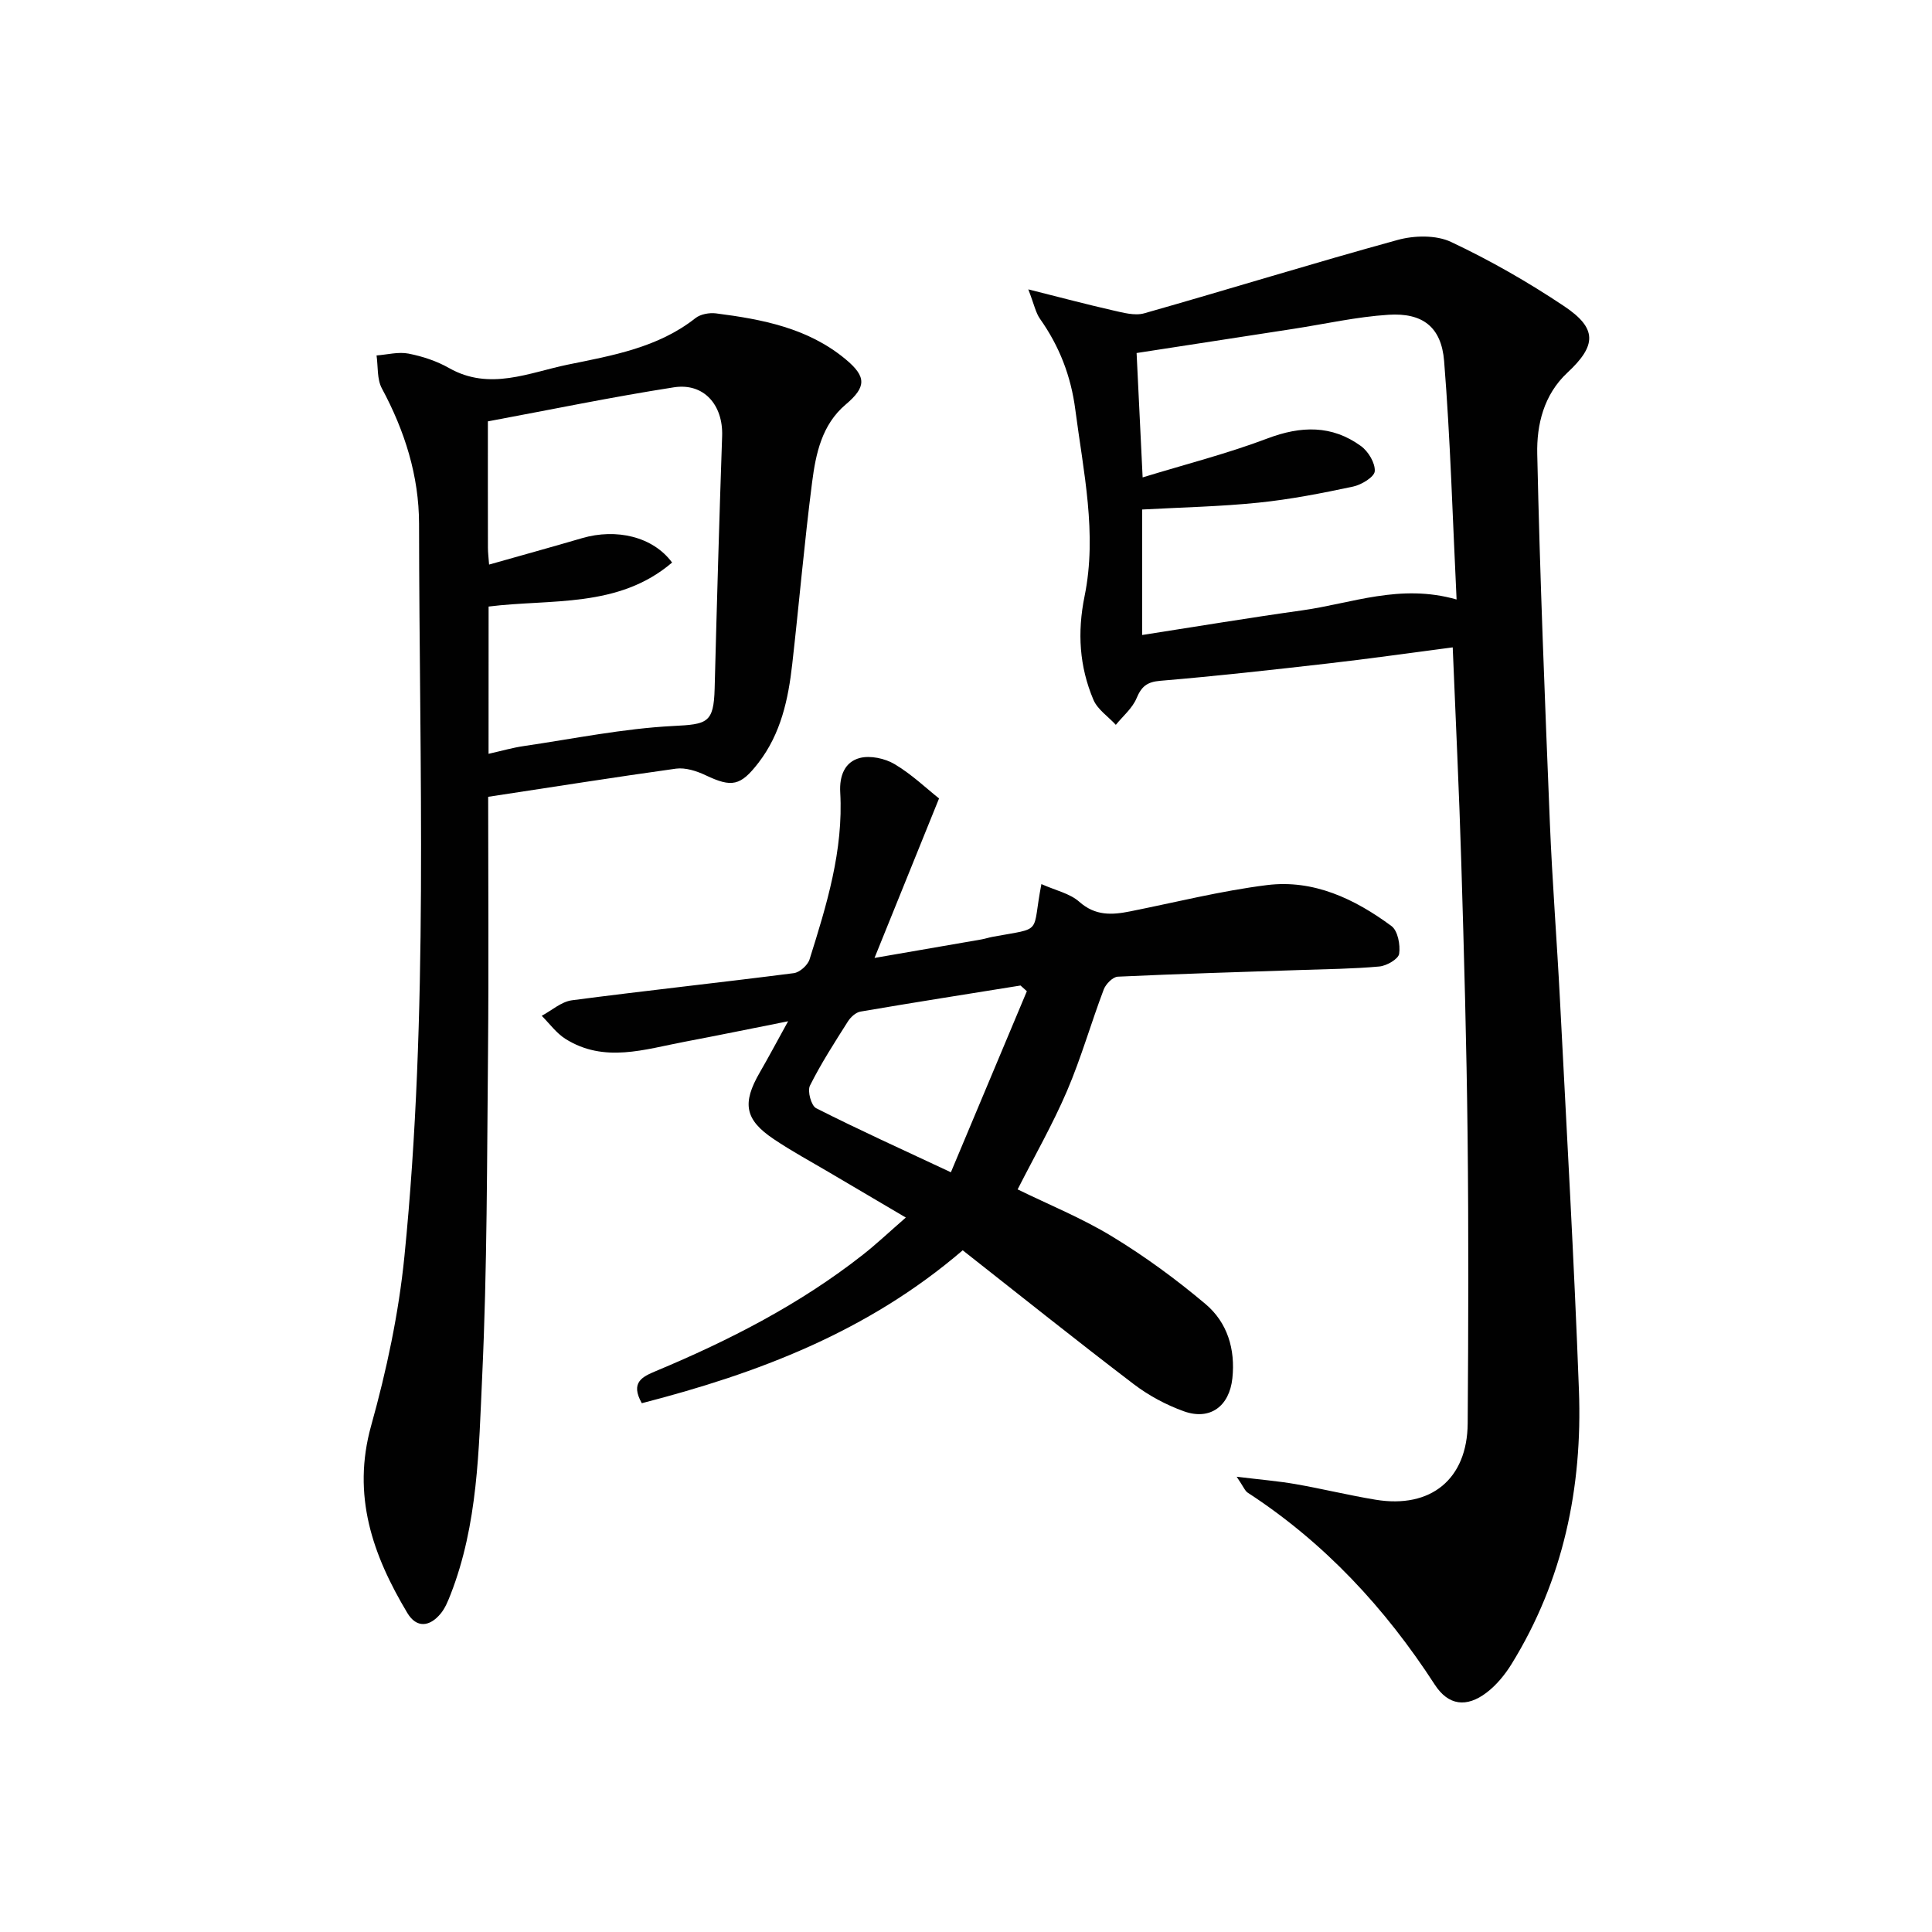
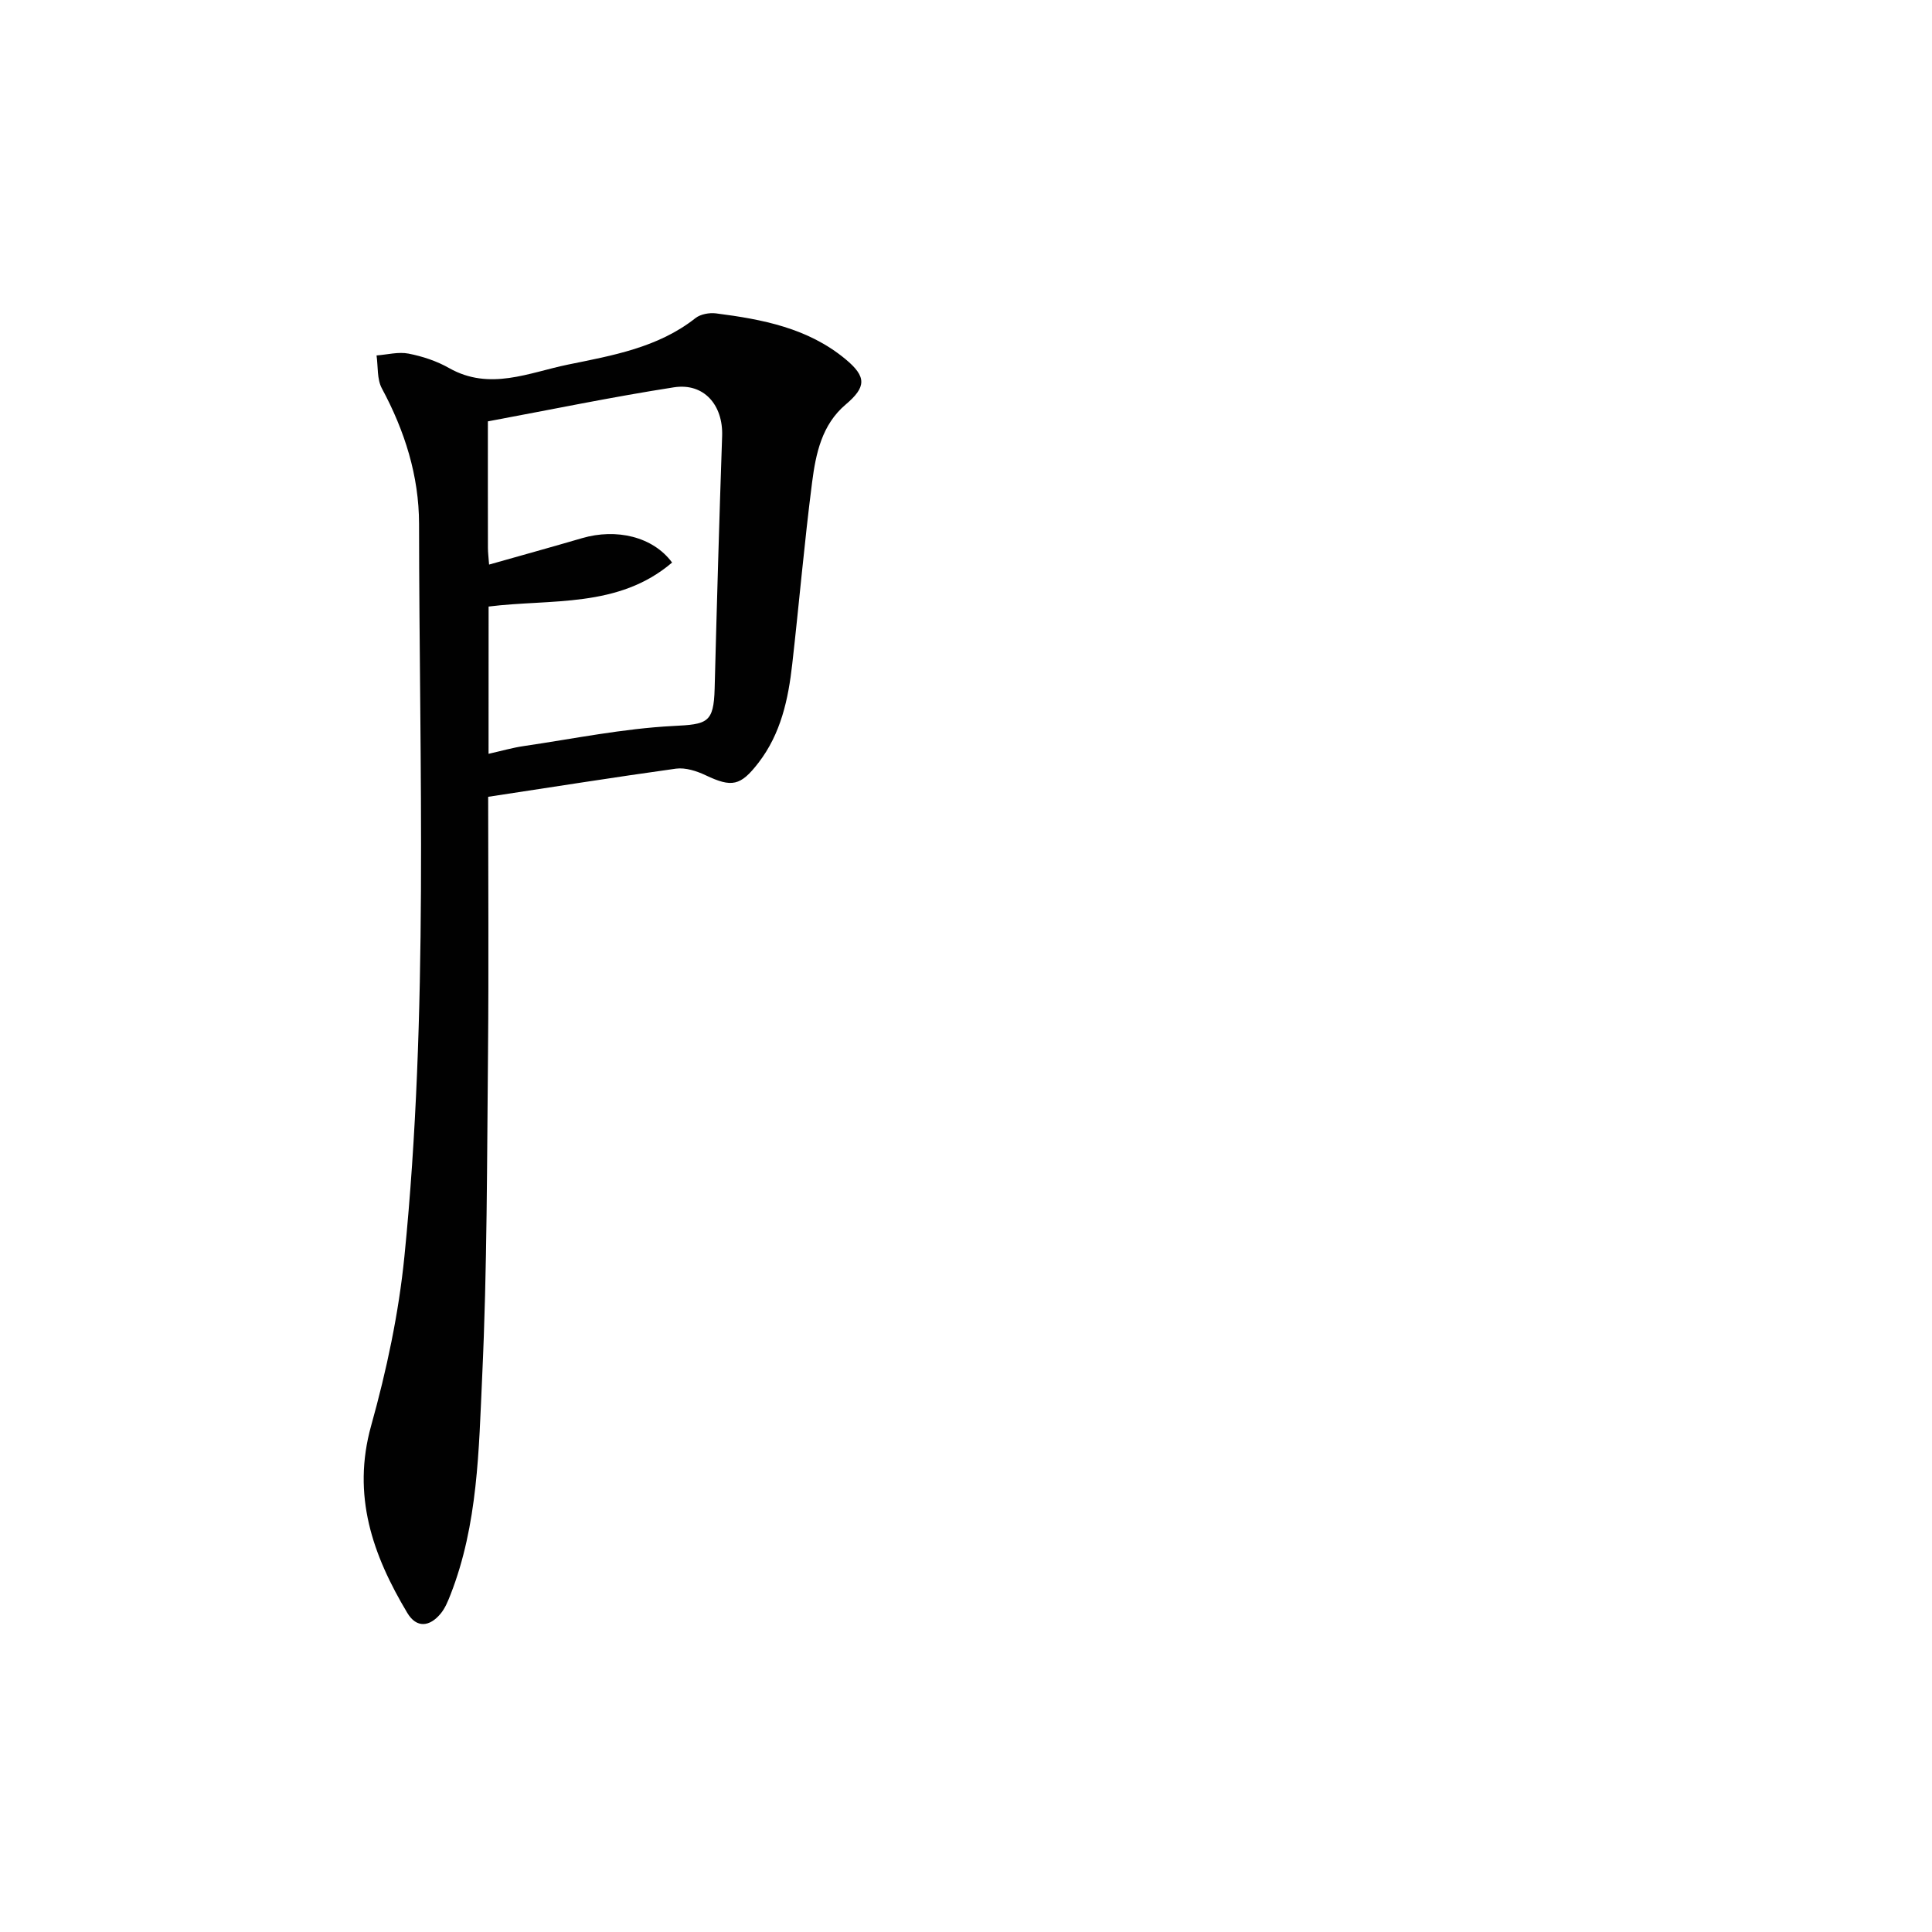
<svg xmlns="http://www.w3.org/2000/svg" enable-background="new 0 0 400 400" viewBox="0 0 400 400">
  <g fill="#010101">
-     <path d="m256.04 305.74c4.95.61 8.57.9 12.14 1.52 5.56.97 11.05 2.32 16.62 3.24 11.46 1.89 18.99-4.27 19.07-15.82.14-19.82.2-39.65-.02-59.47-.21-18.8-.73-37.6-1.3-56.4-.44-14.76-1.16-29.51-1.78-44.78-8.88 1.16-17.36 2.37-25.87 3.34-11.54 1.32-23.09 2.61-34.66 3.58-2.78.23-3.91 1.18-4.94 3.64-.87 2.06-2.81 3.67-4.28 5.48-1.58-1.72-3.78-3.17-4.64-5.19-2.91-6.88-3.36-13.94-1.83-21.45 2.64-12.94-.25-25.78-1.92-38.63-.9-6.93-3.29-13.11-7.31-18.79-.89-1.26-1.2-2.94-2.42-6.1 6.74 1.69 12.09 3.12 17.47 4.34 2.13.48 4.56 1.17 6.52.62 17.52-4.97 34.91-10.37 52.47-15.19 3.44-.95 7.96-1.05 11.06.41 8.09 3.81 15.93 8.3 23.37 13.27 6.93 4.62 6.8 8.14.72 13.8-4.9 4.57-6.38 10.78-6.24 16.86.55 25.43 1.58 50.85 2.61 76.27.5 12.29 1.47 24.56 2.1 36.84 1.38 26.89 2.92 53.78 3.92 80.69.75 20.14-3.22 39.33-13.96 56.72-1.37 2.21-3.14 4.37-5.19 5.92-4.11 3.11-7.88 2.68-10.7-1.68-10.27-15.85-22.82-29.38-38.71-39.73-.58-.36-.87-1.21-2.3-3.31zm-19.47-206.9c8.95-2.74 17.57-4.93 25.83-8.06 6.95-2.63 13.34-2.81 19.37 1.57 1.52 1.1 2.97 3.51 2.86 5.21-.08 1.19-2.75 2.81-4.48 3.18-6.48 1.38-13.02 2.66-19.6 3.33-7.89.81-15.86.97-24.08 1.42v25.98c11.26-1.75 22.17-3.57 33.13-5.1 10.25-1.43 20.26-5.6 31.97-2.25-.83-16.9-1.28-33.16-2.58-49.36-.57-7.1-4.49-10.04-11.52-9.59-6.59.42-13.1 1.9-19.65 2.91-10.8 1.67-21.59 3.33-32.5 5.01.39 8.17.78 16.26 1.25 25.75z" />
    <path d="m101.07 164.97c0 17.7.13 35.18-.03 52.66-.22 22.46-.17 44.94-1.21 67.37-.7 15.18-.87 30.61-6.55 45.14-.54 1.37-1.12 2.82-2.04 3.93-2.26 2.75-4.99 3.08-6.91-.13-7.17-11.98-11.53-24.31-7.48-38.8 3.19-11.43 5.7-23.22 6.88-35.01 5.05-50.45 3.07-101.09 3.03-151.67-.01-9.93-2.96-19.25-7.7-28.05-1.03-1.91-.77-4.53-1.1-6.82 2.21-.16 4.52-.79 6.62-.38 2.9.57 5.85 1.54 8.41 3 8.4 4.76 16.56.92 24.58-.72 9.19-1.88 18.66-3.5 26.42-9.63 1.04-.82 2.87-1.15 4.24-.98 9.6 1.23 19.05 3.03 26.82 9.48 4.4 3.65 4.32 5.77.03 9.4-4.93 4.17-6.18 10.18-6.94 16.07-1.61 12.51-2.69 25.09-4.11 37.62-.82 7.32-2.35 14.45-7.01 20.49-3.71 4.8-5.51 5.14-10.92 2.57-1.86-.88-4.18-1.63-6.14-1.37-12.8 1.78-25.57 3.81-38.89 5.83zm.08-8.9c2.76-.62 4.99-1.27 7.26-1.6 10.3-1.51 20.59-3.63 30.95-4.16 7.04-.36 8.41-.58 8.6-7.75.45-17.43.95-34.86 1.55-52.29.22-6.38-3.74-11.05-9.99-10.08-12.85 2-25.61 4.65-38.51 7.05 0 9.21-.01 17.68.01 26.16 0 .98.13 1.96.24 3.49 6.59-1.87 12.93-3.62 19.25-5.47 7.07-2.07 14.67-.34 18.64 5.05-11.13 9.51-25.08 7.49-37.99 9.11-.01 10.23-.01 20.03-.01 30.49z" />
-     <path d="m215.61 183.04c2.95 1.32 5.89 1.93 7.84 3.66 3.31 2.94 6.75 2.75 10.54 1.99 9.43-1.88 18.8-4.25 28.31-5.44 9.66-1.21 18.18 2.86 25.78 8.47 1.32.97 1.87 3.9 1.6 5.75-.16 1.09-2.58 2.49-4.09 2.63-5.43.5-10.91.54-16.37.73-12.6.43-25.2.79-37.79 1.38-1.04.05-2.48 1.52-2.91 2.64-2.64 6.97-4.68 14.19-7.61 21.03s-6.65 13.35-10.22 20.37c6.42 3.15 13.32 5.94 19.6 9.77 6.77 4.12 13.24 8.86 19.3 13.97 4.52 3.81 6.2 9.33 5.56 15.37-.62 5.79-4.62 8.78-10.05 6.83-3.67-1.32-7.28-3.26-10.38-5.62-11.89-9.06-23.56-18.4-35.4-27.71-19.75 16.95-42.52 25.49-66.44 31.66-2.44-4.32.12-5.48 2.9-6.65 15.22-6.36 29.83-13.84 42.87-24.09 2.86-2.25 5.51-4.76 8.89-7.7-5.62-3.31-10.73-6.31-15.83-9.33-3.86-2.28-7.82-4.42-11.53-6.92-5.99-4.02-6.57-7.42-2.87-13.8 1.8-3.11 3.48-6.28 5.86-10.59-8.08 1.61-14.75 2.98-21.45 4.25-8.26 1.56-16.62 4.45-24.65-.6-1.89-1.19-3.29-3.16-4.91-4.78 2.07-1.11 4.06-2.92 6.24-3.21 15.3-2.01 30.64-3.65 45.95-5.62 1.22-.16 2.88-1.64 3.26-2.85 3.54-11.26 7.03-22.57 6.35-34.59-.19-3.45.95-6.3 4.06-7.11 2.18-.56 5.2.09 7.2 1.28 3.54 2.1 6.59 5.03 9.2 7.1-4.84 11.97-8.93 22.06-13.36 33.02 7.83-1.35 14.95-2.58 22.07-3.82.81-.14 1.6-.41 2.42-.56 10.61-1.96 8-.35 10.06-10.91zm-3.01 22.18c-.44-.39-.87-.79-1.31-1.18-11.05 1.78-22.11 3.51-33.14 5.4-.98.17-2.05 1.16-2.62 2.07-2.75 4.34-5.55 8.68-7.84 13.26-.56 1.13.26 4.15 1.28 4.67 8.81 4.46 17.81 8.54 27.9 13.27 5.41-12.91 10.57-25.2 15.73-37.49z" />
  </g>
</svg>